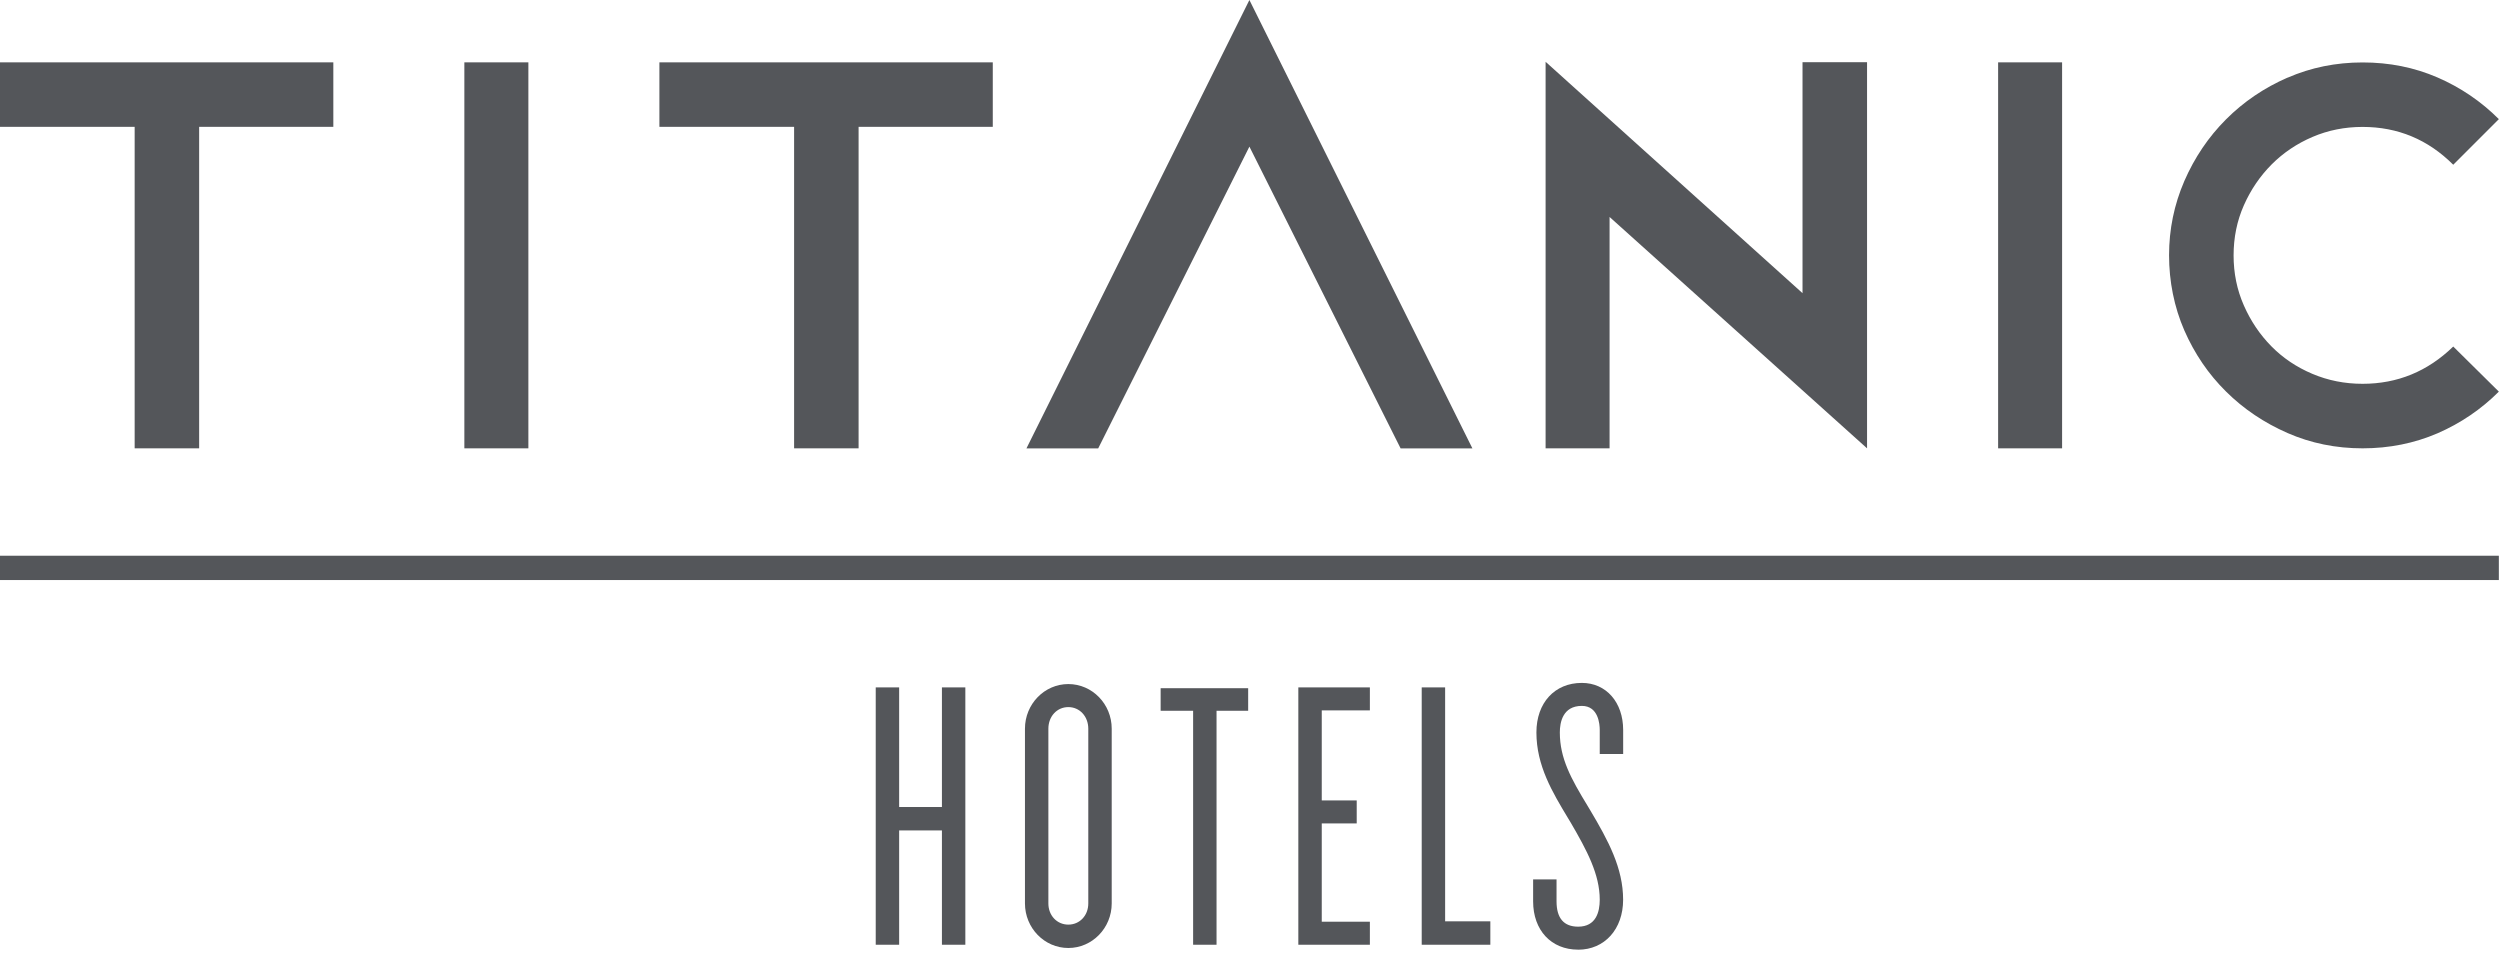
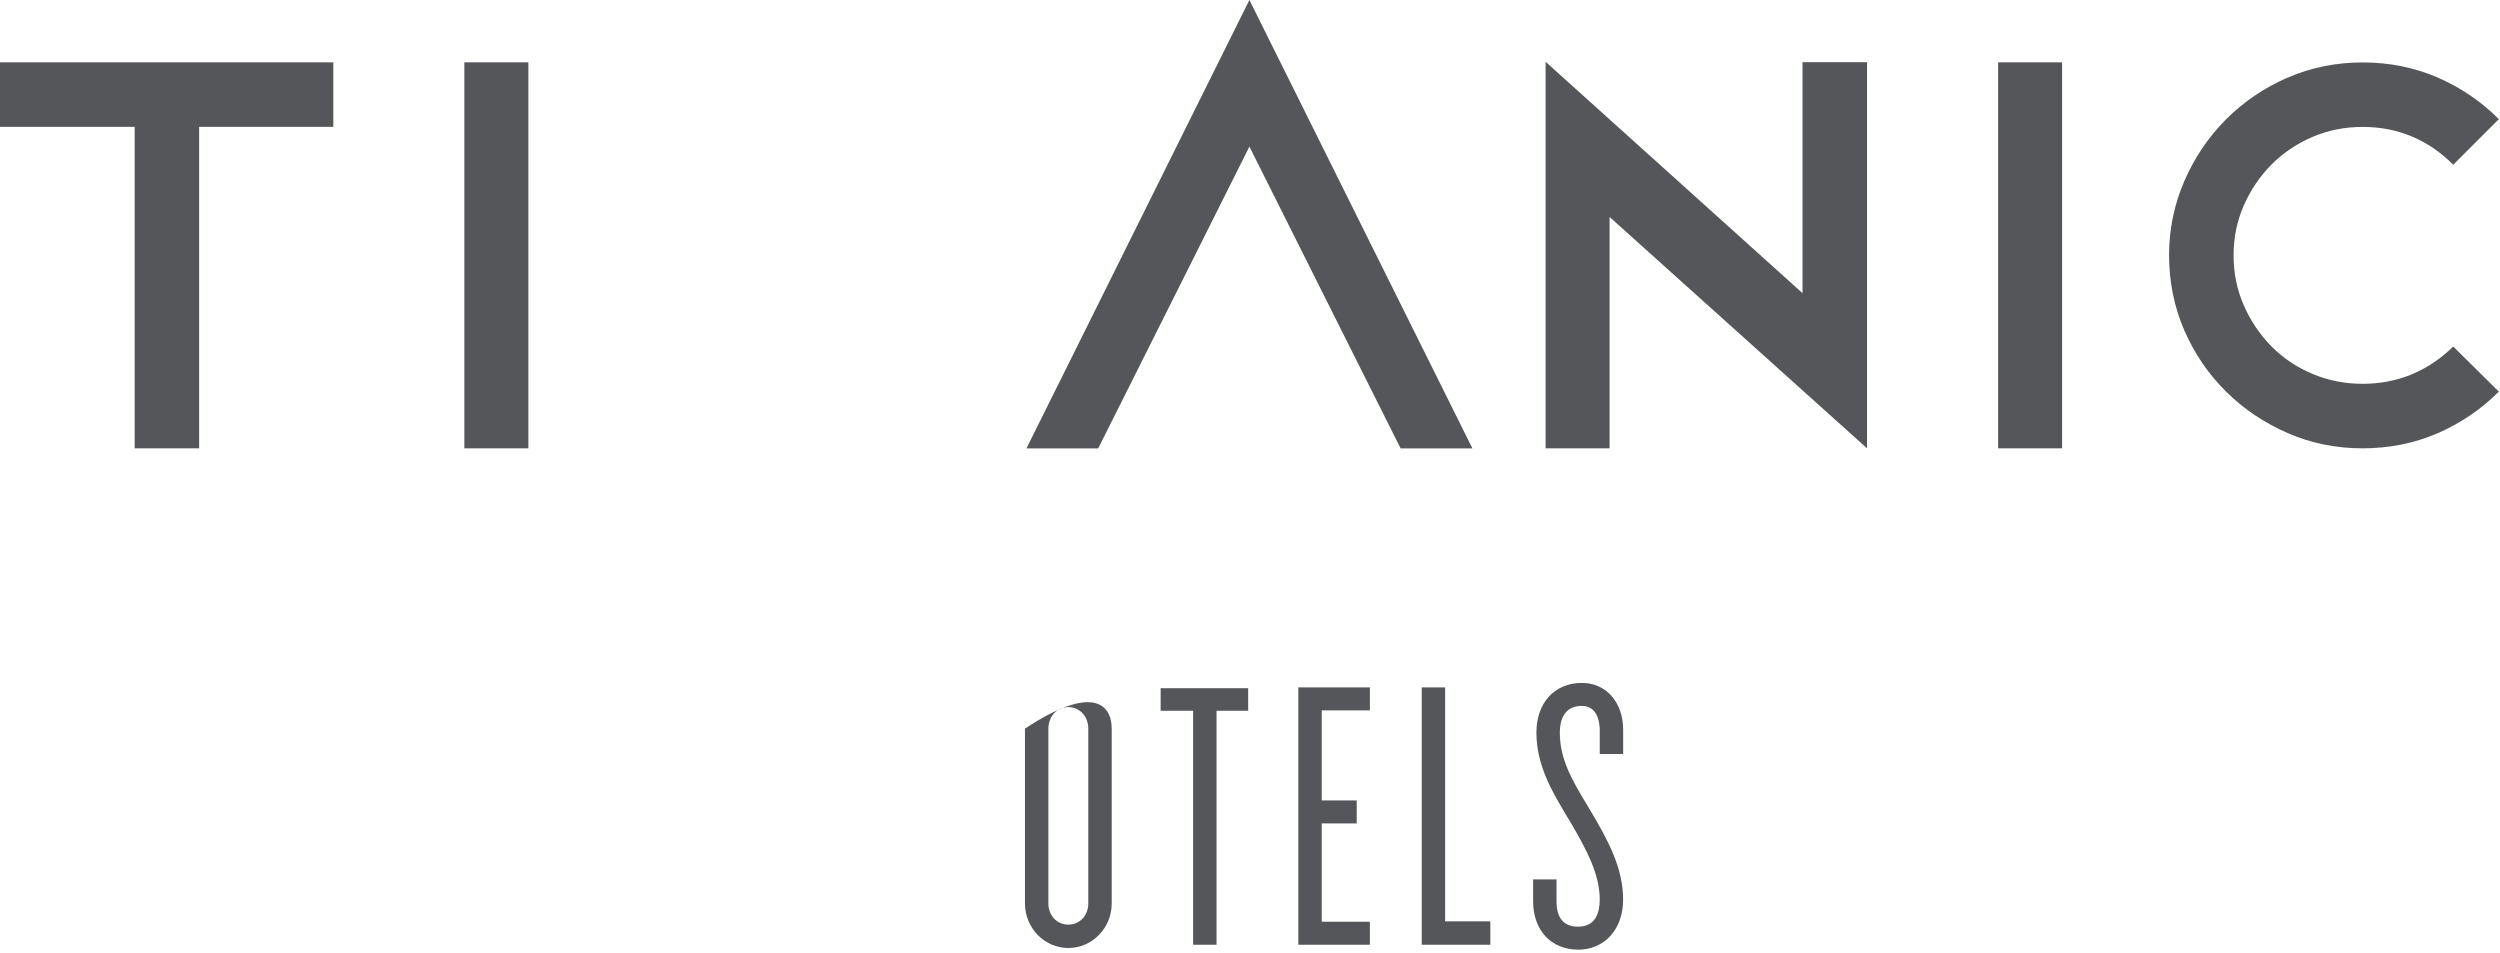
<svg xmlns="http://www.w3.org/2000/svg" width="100%" height="100%" viewBox="0 0 585 223" version="1.1" xml:space="preserve" style="fill-rule:evenodd;clip-rule:evenodd;stroke-linejoin:round;stroke-miterlimit:2;">
  <g transform="matrix(1,0,0,1,-128.58,-186.53)">
    <rect x="237.24" y="201.12" width="14.98" height="90.32" style="fill:rgb(84,86,90);" />
  </g>
  <g transform="matrix(1,0,0,1,-128.58,-186.53)">
    <path d="M128.58,216.21L160.09,216.21L160.09,291.44L175.18,291.44L175.18,216.21L206.58,216.21L206.58,201.12L128.58,201.12L128.58,216.21Z" style="fill:rgb(84,86,90);fill-rule:nonzero;" />
  </g>
  <g transform="matrix(1,0,0,1,-128.58,-186.53)">
-     <path d="M282.88,216.21L314.4,216.21L314.4,291.44L329.49,291.44L329.49,216.21L360.89,216.21L360.89,201.12L282.88,201.12L282.88,216.21Z" style="fill:rgb(84,86,90);fill-rule:nonzero;" />
-   </g>
+     </g>
  <g transform="matrix(1,0,0,1,-128.58,-186.53)">
    <path d="M456.32,291.45L473.12,291.45L420.94,186.53L368.77,291.45L385.56,291.45L420.94,220.84L456.32,291.45Z" style="fill:rgb(84,86,90);fill-rule:nonzero;" />
  </g>
  <g transform="matrix(1,0,0,1,-128.58,-186.53)">
    <path d="M663.87,204.69C658.4,207.08 653.6,210.33 649.48,214.45C645.36,218.58 642.11,223.39 639.71,228.9C637.33,234.41 636.14,240.2 636.14,246.27C636.14,252.34 637.33,258.37 639.71,263.84C642.11,269.31 645.35,274.08 649.48,278.16C653.59,282.24 658.39,285.46 663.87,287.86C669.33,290.25 675.19,291.44 681.43,291.44C687.67,291.44 693.52,290.26 698.94,287.93C704.35,285.58 709.15,282.33 713.31,278.17L702.64,267.62C696.65,273.44 689.59,276.34 681.42,276.34C677.25,276.34 673.33,275.56 669.65,274C665.96,272.44 662.77,270.29 660.08,267.56C657.39,264.83 655.24,261.64 653.64,258C652.03,254.35 651.24,250.45 651.24,246.29C651.24,242.13 652.03,238.22 653.64,234.58C655.25,230.94 657.42,227.75 660.14,225.01C662.87,222.28 666.06,220.13 669.71,218.57C673.35,217.01 677.25,216.23 681.42,216.23C689.67,216.23 696.74,219.18 702.64,225.08L713.31,214.41C709.15,210.25 704.35,206.99 698.94,204.65C693.51,202.3 687.68,201.14 681.43,201.14C675.18,201.14 669.33,202.33 663.87,204.71" style="fill:rgb(84,86,90);fill-rule:nonzero;" />
  </g>
  <g transform="matrix(1,0,0,1,-128.58,-186.53)">
    <path d="M490.25,291.44L505.22,291.44L505.22,237.3L565.47,291.44L565.47,291.18L565.47,291.31L565.47,201.09L550.37,201.09L550.37,255.13L490.25,200.99L490.25,291.44Z" style="fill:rgb(84,86,90);fill-rule:nonzero;" />
  </g>
  <g transform="matrix(1,0,0,1,-128.58,-186.53)">
    <rect x="596.14" y="201.12" width="14.97" height="90.32" style="fill:rgb(84,86,90);" />
  </g>
  <g transform="matrix(1,0,0,1,-128.58,-186.53)">
-     <path d="M354.47,407.6L348.99,407.6L348.99,380.85L338.98,380.85L338.98,407.6L333.5,407.6L333.5,347.38L338.98,347.38L338.98,375.37L348.99,375.37L348.99,347.38L354.47,347.38L354.47,407.6Z" style="fill:rgb(84,86,90);fill-rule:nonzero;" />
-   </g>
+     </g>
  <g transform="matrix(1,0,0,1,-128.58,-186.53)">
-     <path d="M378.57,408.36C372.97,408.36 368.42,403.68 368.42,397.93L368.42,357.04C368.42,351.29 372.97,346.6 378.57,346.6C384.17,346.6 388.72,351.28 388.72,357.04L388.72,397.93C388.72,403.68 384.17,408.36 378.57,408.36M378.57,351.99C375.91,351.99 373.9,354.16 373.9,357.05L373.9,397.94C373.9,400.76 375.91,402.89 378.57,402.89C381.23,402.89 383.24,400.76 383.24,397.94L383.24,357.05C383.24,354.17 381.23,351.99 378.57,351.99" style="fill:rgb(84,86,90);fill-rule:nonzero;" />
+     <path d="M378.57,408.36C372.97,408.36 368.42,403.68 368.42,397.93L368.42,357.04C384.17,346.6 388.72,351.28 388.72,357.04L388.72,397.93C388.72,403.68 384.17,408.36 378.57,408.36M378.57,351.99C375.91,351.99 373.9,354.16 373.9,357.05L373.9,397.94C373.9,400.76 375.91,402.89 378.57,402.89C381.23,402.89 383.24,400.76 383.24,397.94L383.24,357.05C383.24,354.17 381.23,351.99 378.57,351.99" style="fill:rgb(84,86,90);fill-rule:nonzero;" />
  </g>
  <g transform="matrix(1,0,0,1,-128.58,-186.53)">
    <path d="M413.25,407.6L407.77,407.6L407.77,352.85L400.17,352.85L400.17,347.57L420.65,347.57L420.65,352.85L413.25,352.85L413.25,407.6Z" style="fill:rgb(84,86,90);fill-rule:nonzero;" />
  </g>
  <g transform="matrix(1,0,0,1,-128.58,-186.53)">
    <path d="M449.13,407.6L432.39,407.6L432.39,347.38L449.13,347.38L449.13,352.76L437.87,352.76L437.87,373.83L446.05,373.83L446.05,379.21L437.87,379.21L437.87,402.21L449.13,402.21L449.13,407.6Z" style="fill:rgb(84,86,90);fill-rule:nonzero;" />
  </g>
  <g transform="matrix(1,0,0,1,-128.58,-186.53)">
    <path d="M477.32,407.6L461.26,407.6L461.26,347.38L466.74,347.38L466.74,402.12L477.32,402.12L477.32,407.6Z" style="fill:rgb(84,86,90);fill-rule:nonzero;" />
  </g>
  <g transform="matrix(1,0,0,1,-128.58,-186.53)">
    <path d="M497.86,408.75C491.56,408.75 487.33,404.21 487.33,397.45L487.33,392.31L492.81,392.31L492.81,397.45C492.81,401.38 494.51,403.37 497.87,403.37C502.04,403.37 502.92,399.94 502.92,397.07C502.92,391.13 499.95,385.57 496.07,378.92L495.5,377.98C491.87,371.95 488.1,365.71 488.1,357.92C488.1,350.99 492.37,346.33 498.73,346.33C504.42,346.33 508.4,350.86 508.4,357.34L508.4,362.96L502.92,362.96L502.92,357.34C502.92,356.02 502.62,351.71 498.73,351.71C494.25,351.71 493.58,355.6 493.58,357.92C493.58,363.98 496.17,368.69 500.12,375.17L500.7,376.14C504.91,383.22 508.39,389.67 508.39,397.07C508.39,403.95 504.06,408.76 497.86,408.76" style="fill:rgb(84,86,90);fill-rule:nonzero;" />
  </g>
  <g transform="matrix(1,0,0,1,-128.58,-186.53)">
-     <rect x="128.58" y="316.57" width="584.73" height="5.69" style="fill:rgb(84,86,90);" />
-   </g>
+     </g>
</svg>